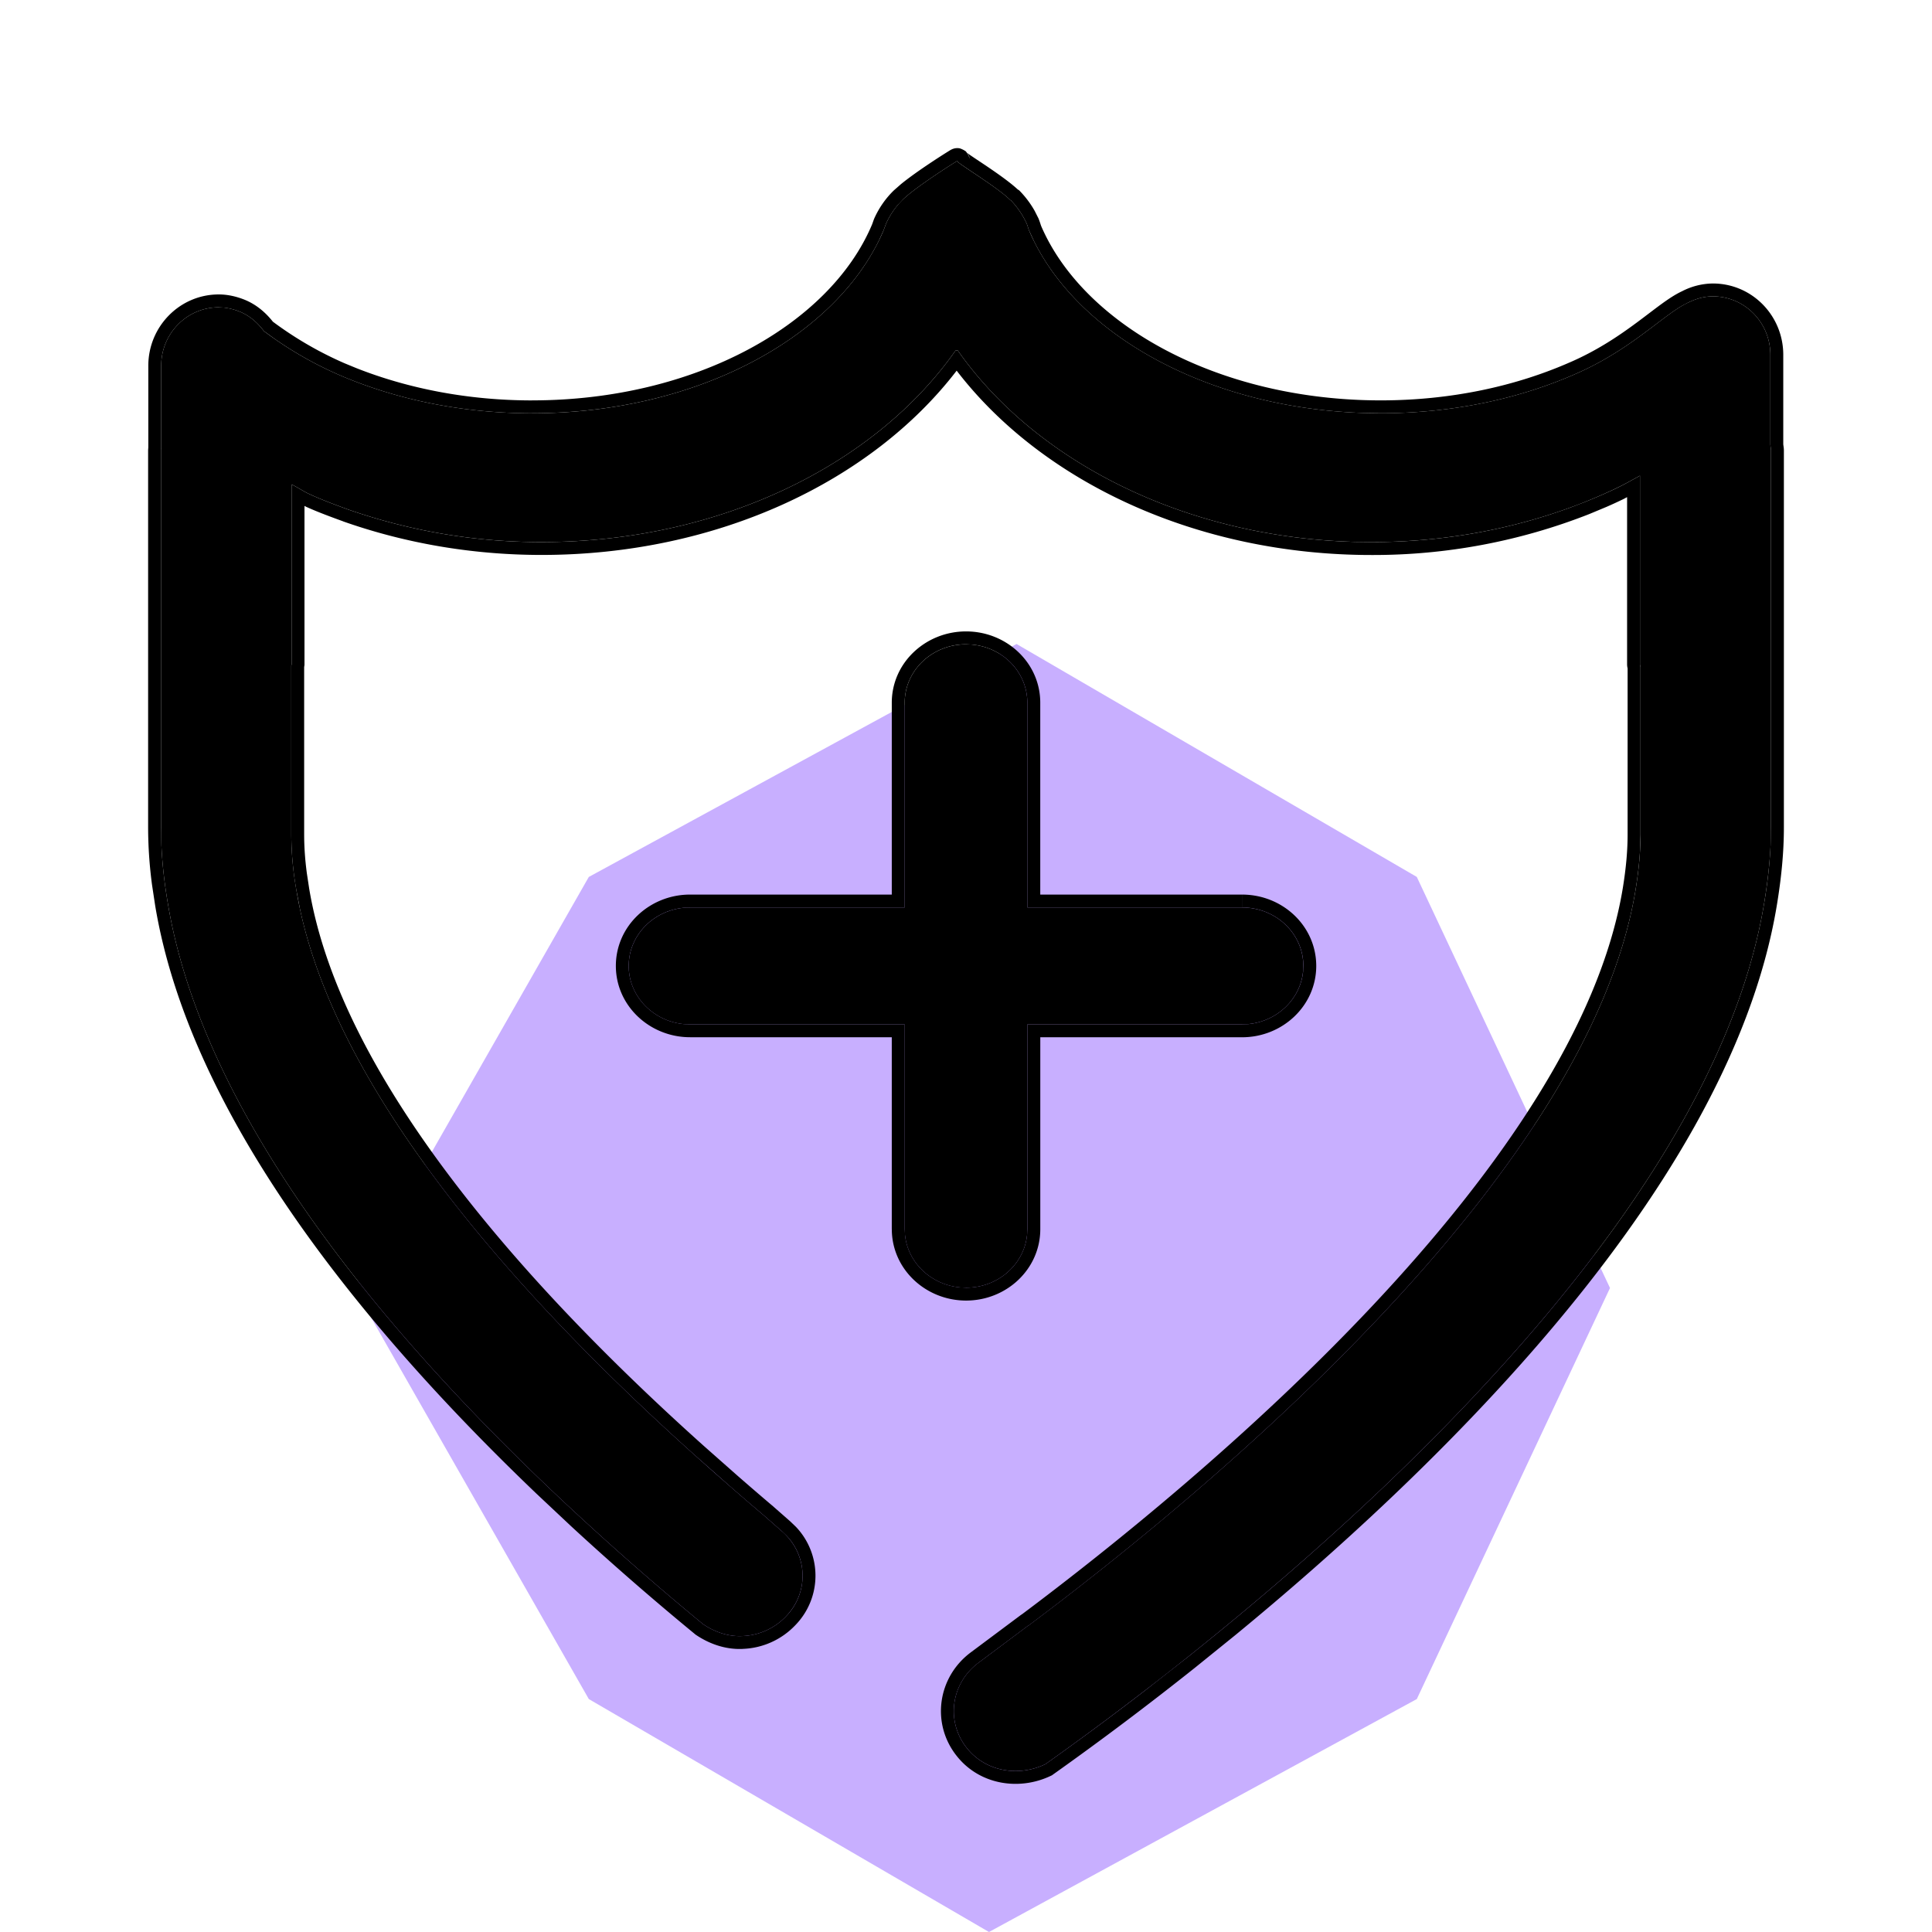
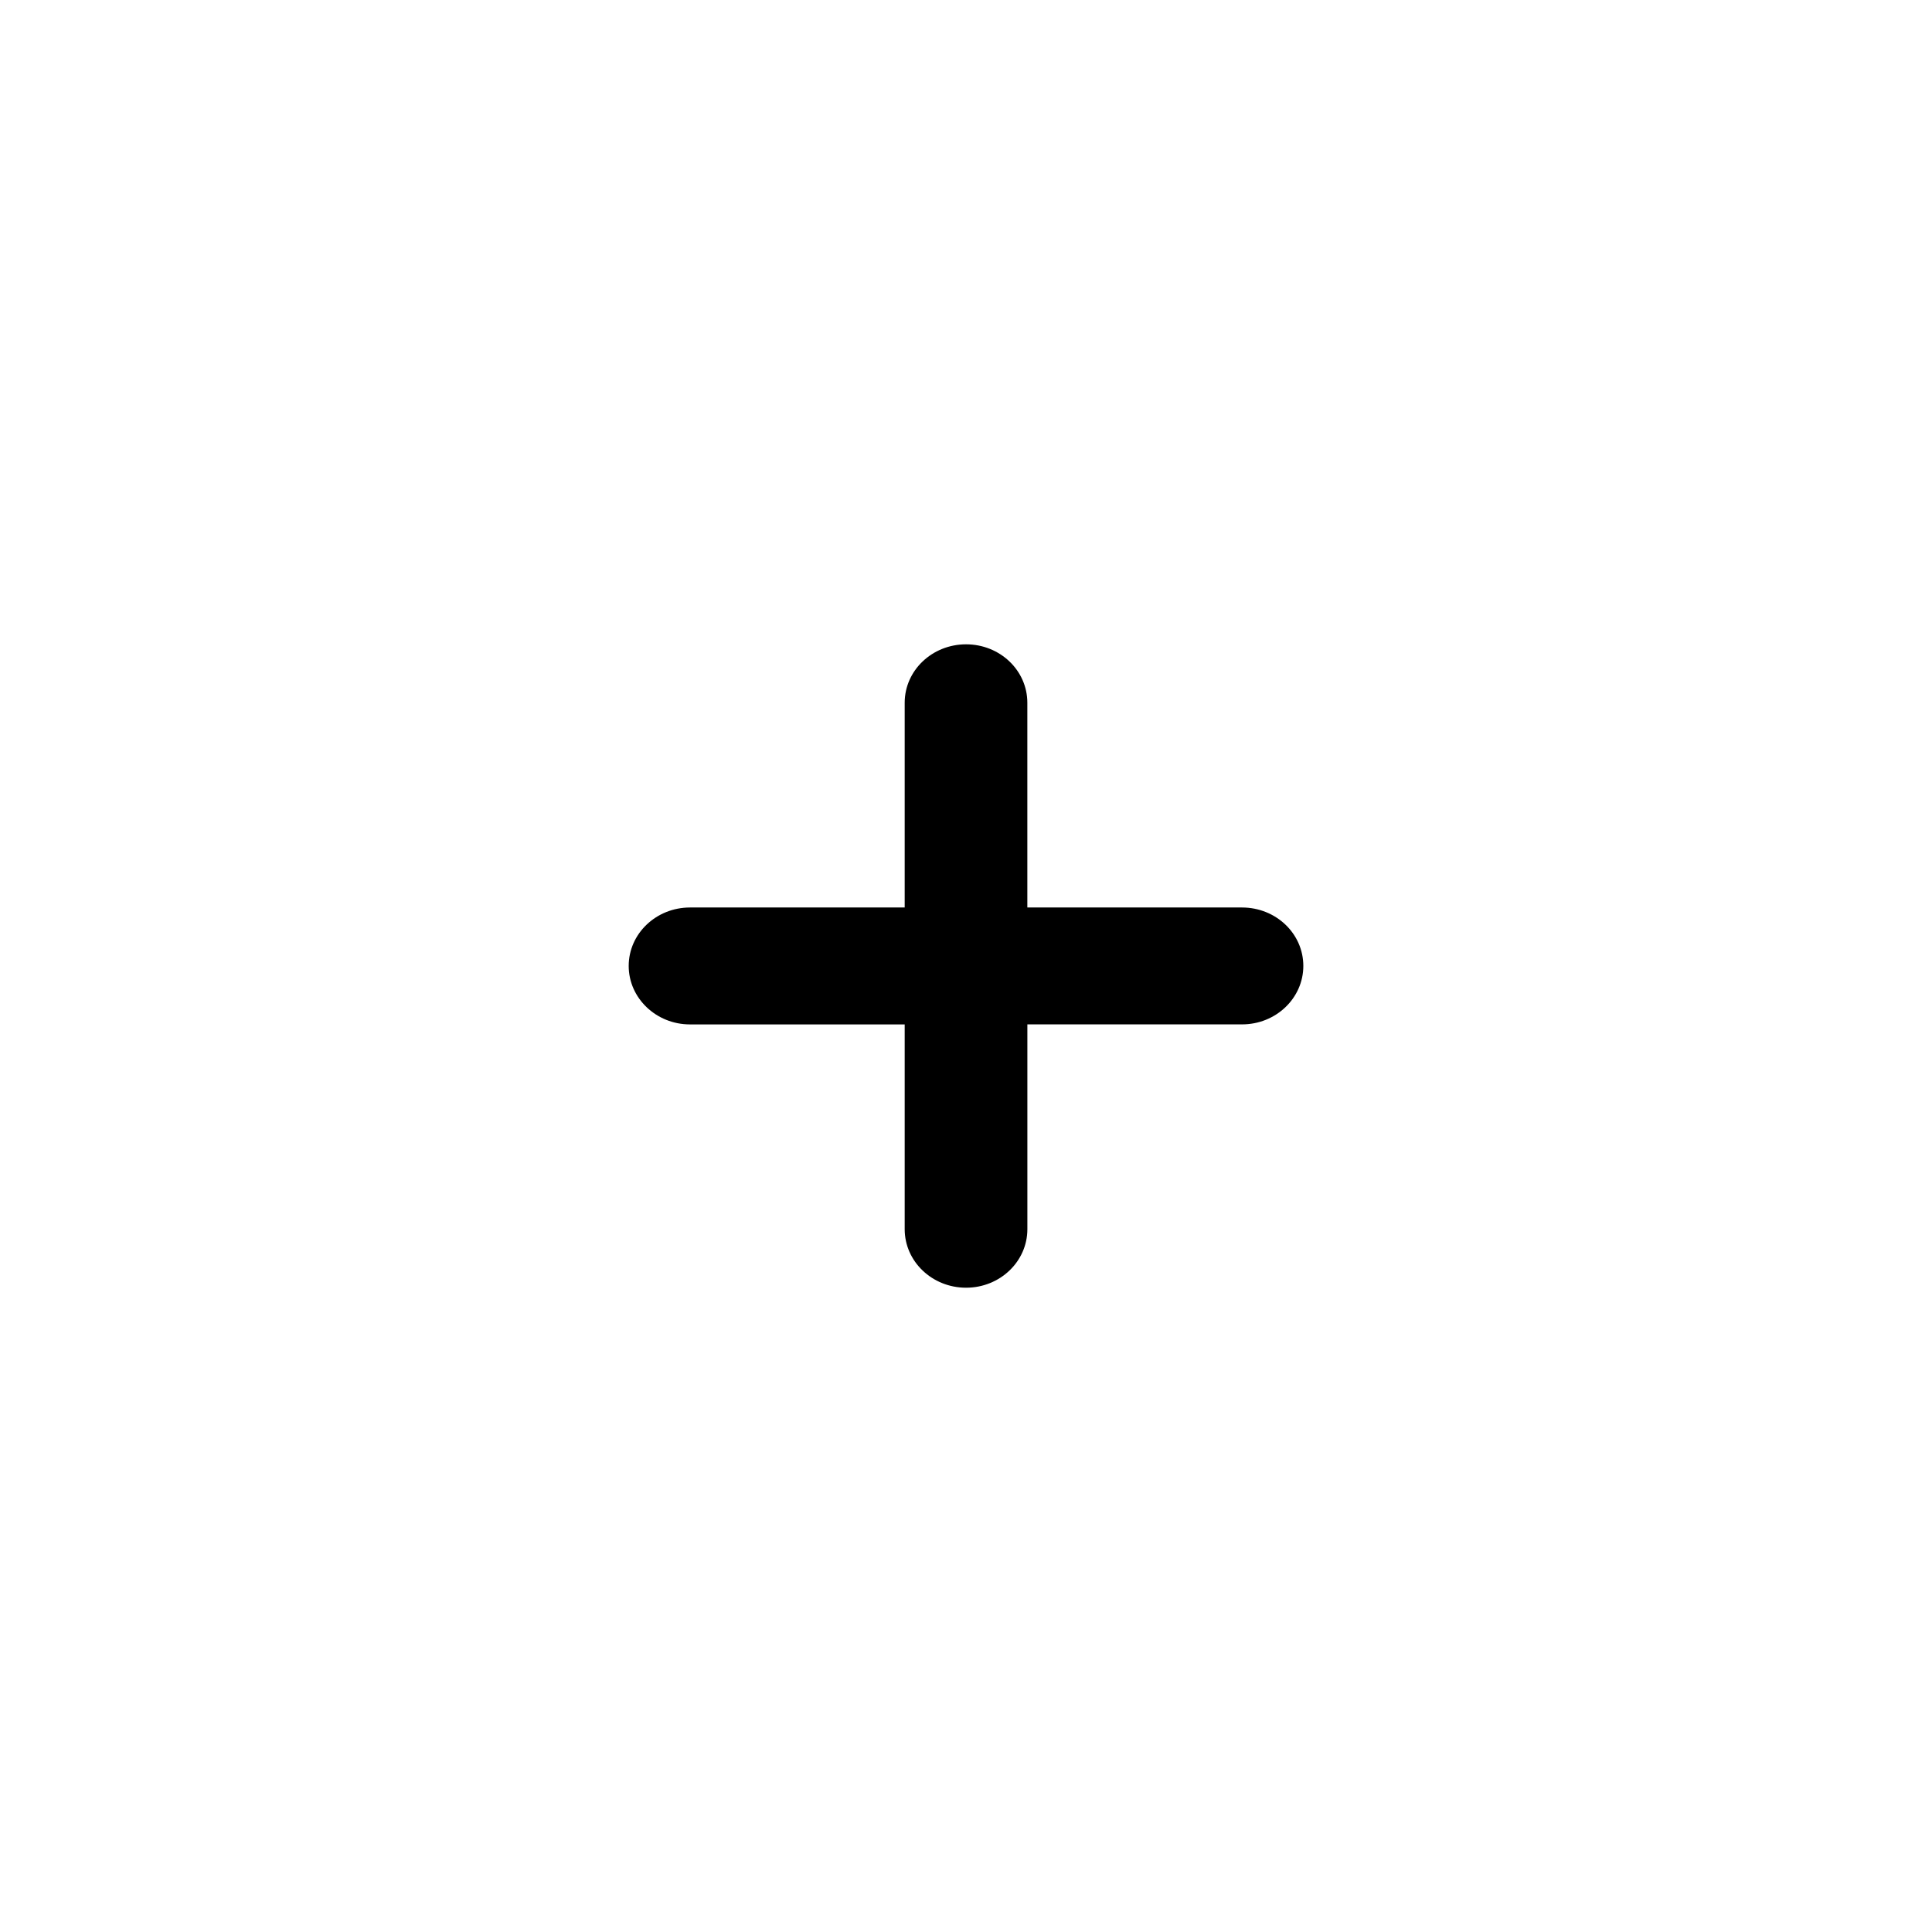
<svg xmlns="http://www.w3.org/2000/svg" width="60" height="60" fill="none">
-   <path fill="#C8AFFF" d="M18.286 27.234 31.57 20 44 27.234 50 40l-6 12.766L30.714 60l-12.428-7.234L11 40l7.286-12.766Z" />
  <path fill="#000" d="M38.572 28.183h-6.667v-6.358c0-1.006-.851-1.815-1.903-1.815s-1.906.81-1.906 1.815v6.358h-6.668c-1.048 0-1.903.81-1.903 1.815 0 1 .854 1.816 1.903 1.816h6.668v6.359c0 1.005.854 1.818 1.906 1.818s1.904-.813 1.904-1.818v-6.36h6.667c1.052 0 1.903-.815 1.903-1.815 0-1.006-.852-1.815-1.904-1.815Z" />
-   <path fill="#000" d="M54.98 13.804V11.02c0-1.007-.799-1.816-1.786-1.816-.281 0-.54.08-.777.198-.724.333-1.722 1.438-3.472 2.204-1.758.777-3.833 1.228-6.063 1.228-5.146 0-9.506-2.389-10.914-5.655-.033-.074-.051-.16-.083-.234a2.573 2.573 0 0 0-.49-.722c-.009-.006-.015-.006-.022-.013-.431-.426-1.69-1.166-1.645-1.21.03-.027-1.255.778-1.69 1.198-.22.213-.397.47-.523.754-.02.055-.04.111-.062.166-.006.012-.006.025-.013.037-1.398 3.278-5.754 5.68-10.917 5.68-2.04 0-3.949-.377-5.606-1.032a11.561 11.561 0 0 1-2.72-1.519c-.2-.265-.443-.48-.75-.605-.201-.08-.424-.135-.654-.135-.984 0-1.787.811-1.787 1.814v2.544c0 .037-.006.062-.006.098V25.7c0 .731.068 1.506.213 2.357 1.14 6.853 7.115 13.81 12.795 19.048a89.162 89.162 0 0 0 3.83 3.337c.365.246.786.389 1.217.367a1.965 1.965 0 0 0 1.352-.608c.738-.765.68-1.95-.126-2.648l-.576-.506c-.687-.58-1.398-1.204-2.117-1.846C16.17 40.342 10.22 33.786 9.205 27.644a10.145 10.145 0 0 1-.159-1.726v-5.244c0-.011.01-.024.01-.04v-5.59c.207.099.382.228.599.321.366.167.75.309 1.139.451a18.155 18.155 0 0 0 6.027 1.018c5.547 0 10.37-2.407 12.856-5.95l.012.002.049-.011c2.483 3.546 7.311 5.96 12.855 5.96 2.383 0 4.626-.451 6.613-1.24.356-.143.696-.291 1.03-.452.242-.117.465-.246.695-.37v5.86c0 .035.016.06.016.09v5.195c0 .513-.048 1.077-.155 1.726-1.46 8.877-13.245 18.643-18.837 22.828l-.023.012-1.537 1.149c-.868.641-1.03 1.833-.363 2.66.583.729 1.602.895 2.434.494 1.062-.753 2.602-1.88 4.39-3.302 6.573-5.23 16.435-14.415 17.93-23.428.143-.864.214-1.633.214-2.358V14.001c0-.062-.016-.13-.02-.197Z" />
-   <path fill="#000" d="M55 25.7V14c0-.062-.016-.13-.02-.197V11.02c0-1.007-.799-1.816-1.786-1.816-.281 0-.54.08-.777.198l-.139.072c-.713.398-1.692 1.414-3.333 2.132-1.758.777-3.833 1.228-6.063 1.228v-.4c2.178 0 4.197-.44 5.901-1.194h.001c.836-.366 1.496-.814 2.044-1.22.26-.192.535-.406.751-.564.222-.162.443-.311.66-.412a2.13 2.13 0 0 1 .954-.24c1.214 0 2.188.993 2.188 2.216v2.773c0 .01.002.026.007.058.004.03.013.088.012.15v11.698c0 .752-.074 1.543-.22 2.423-.765 4.614-3.66 9.231-7.15 13.327-3.06 3.591-6.605 6.813-9.653 9.32l-1.273 1.029a100.412 100.412 0 0 1-4.407 3.315l-.027.02-.03.014c-.979.472-2.207.288-2.92-.604-.811-1.008-.608-2.46.437-3.233l1.535-1.146.028-.02.02-.012c2.788-2.088 7.098-5.551 10.892-9.589 3.818-4.064 7.056-8.65 7.766-12.964.103-.631.149-1.174.149-1.661v-5.16a.54.54 0 0 1-.016-.124v-5.195c-.04.021-.081.045-.123.065-.17.082-.343.162-.518.238l-.537.224a18.31 18.31 0 0 1-6.76 1.27c-5.439 0-10.239-2.28-12.883-5.725-2.645 3.446-7.443 5.723-12.89 5.723-2.191 0-4.278-.377-6.159-1.04l-.005-.003c-.386-.141-.786-.287-1.168-.461v-.003l-.032-.015v4.923c0 .03-.006.056-.01.078v5.205c0 .37.026.768.084 1.206l.069.452v.002c.493 2.978 2.19 6.091 4.466 9.083 2.27 2.987 5.091 5.822 7.79 8.241l1.067.943c.352.307.7.607 1.04.895l.007.005.574.504.173.166a2.2 2.2 0 0 1-.018 3.058 2.364 2.364 0 0 1-1.625.734l.001.001c-.533.026-1.037-.15-1.46-.435l-.016-.011-.015-.013a89.567 89.567 0 0 1-3.846-3.35l-1.072-1.007c-2.505-2.395-5.01-5.103-7.082-7.972-2.364-3.276-4.18-6.786-4.764-10.296l-.097-.64a13.63 13.63 0 0 1-.122-1.785V14c0-.041.004-.076.005-.09l.001-.009v-2.543c0-1.218.977-2.214 2.187-2.214.293 0 .567.07.802.164.37.15.656.4.88.683.661.492 1.402.932 2.224 1.29l.364.15c1.61.636 3.47 1.004 5.46 1.004v.4c-2.04 0-3.949-.377-5.606-1.032a11.563 11.563 0 0 1-2.417-1.3l-.302-.219c-.2-.265-.444-.48-.751-.605a1.89 1.89 0 0 0-.483-.125l-.171-.01c-.984 0-1.787.811-1.787 1.814v2.544L5 14V25.7l.013.557c.026.566.091 1.162.2 1.8 1.14 6.853 7.115 13.81 12.795 19.048a89.162 89.162 0 0 0 3.83 3.337c.365.246.786.389 1.217.367a1.965 1.965 0 0 0 1.352-.608 1.801 1.801 0 0 0 .016-2.512l-.142-.136-.576-.506c-.343-.29-.693-.59-1.047-.9l-1.07-.946c-5.249-4.706-10.996-11.006-12.274-16.98l-.11-.576a10.145 10.145 0 0 1-.158-1.726v-5.244l.01-.04v-5.59c.207.099.382.228.599.321.366.167.75.309 1.139.451a18.155 18.155 0 0 0 6.027 1.018c5.547 0 10.37-2.407 12.856-5.95l.012.002.049-.011c2.405 3.435 7.012 5.808 12.338 5.953l.517.007c2.234 0 4.345-.396 6.237-1.097l.376-.144c.356-.142.696-.29 1.03-.45.242-.118.465-.247.695-.371v5.86c0 .035.016.06.016.09v5.195l-.01.395c-.018.405-.065.844-.145 1.33-1.46 8.878-13.245 18.644-18.837 22.83l-.023.011-1.537 1.149c-.868.641-1.03 1.833-.363 2.66.583.729 1.602.895 2.434.494a98.847 98.847 0 0 0 3.1-2.292l1.29-1.01c6.573-5.23 16.435-14.415 17.93-23.428.108-.648.174-1.242.2-1.805l.014-.553ZM27.695 38.172v-5.96H21.43c-1.252 0-2.304-.976-2.304-2.215 0-1.245 1.053-2.215 2.304-2.215v.4l-.195.01c-.958.092-1.71.862-1.71 1.805 0 .938.752 1.714 1.71 1.807l.194.01h6.668v6.358l.01.186c.09.857.804 1.535 1.7 1.622l.196.01c.986 0 1.796-.714 1.893-1.632l.01-.186v-6.36h6.668l.195-.008c.896-.087 1.608-.77 1.699-1.622l.01-.185c-.001-1.006-.853-1.815-1.905-1.815v-.4c1.254 0 2.303.97 2.304 2.215 0 1.238-1.048 2.216-2.303 2.216h-6.267v5.959c0 1.244-1.05 2.218-2.304 2.218-1.254 0-2.307-.974-2.307-2.218Zm4.21-16.348c0-.943-.748-1.713-1.709-1.805l-.194-.01c-1.052 0-1.906.81-1.906 1.815v6.358h-6.668v-.4h6.267v-5.958c0-1.245 1.054-2.215 2.307-2.215 1.254 0 2.304.97 2.304 2.215v5.958h6.266v.4h-6.667v-6.358ZM29.81 4.608a.71.71 0 0 1 .186.094c.01.01.017.024.027.037.018.015.054.041.11.08.116.08.277.186.463.31.33.223.752.514 1.008.752l.006.004.041.026.034.035c.172.18.325.384.45.607l.115.228.002.005c.025.059.044.119.056.154a.92.92 0 0 0 .026.078l.001.003c1.322 3.066 5.495 5.413 10.548 5.413v.4l-.48-.007c-4.778-.138-8.804-2.335-10.295-5.345l-.14-.303c-.033-.074-.051-.16-.083-.234a2.573 2.573 0 0 0-.49-.722c-.009-.006-.015-.006-.022-.013-.286-.282-.936-.705-1.328-.969l.023-.032c-.007.012-.017.022-.024.031-.198-.133-.33-.225-.316-.24.03-.027-1.255.778-1.69 1.198l-.156.168a2.428 2.428 0 0 0-.367.586l-.062.166c-.006.012-.006.025-.013.037l-.14.305c-1.531 3.121-5.776 5.374-10.777 5.374v-.4c5.062 0 9.225-2.352 10.543-5.424l.002-.005.016-.038c.018-.045.031-.088.054-.15l.011-.028c.147-.33.354-.628.612-.878l.22-.193c.25-.204.577-.433.853-.618a22.477 22.477 0 0 1 .64-.414l.049-.03.04-.02a.485.485 0 0 1 .09-.029c.014-.002.078-.015.158.001Zm1.768 1.26a.378.378 0 0 0-.007-.004.696.696 0 0 1 .007.004Zm-1.502-.673Zm-.744-.145.001.005-.001-.027v.022Zm.692-.309a.769.769 0 0 1 .095.19.392.392 0 0 0-.082-.177l-.013-.013Z" />
</svg>